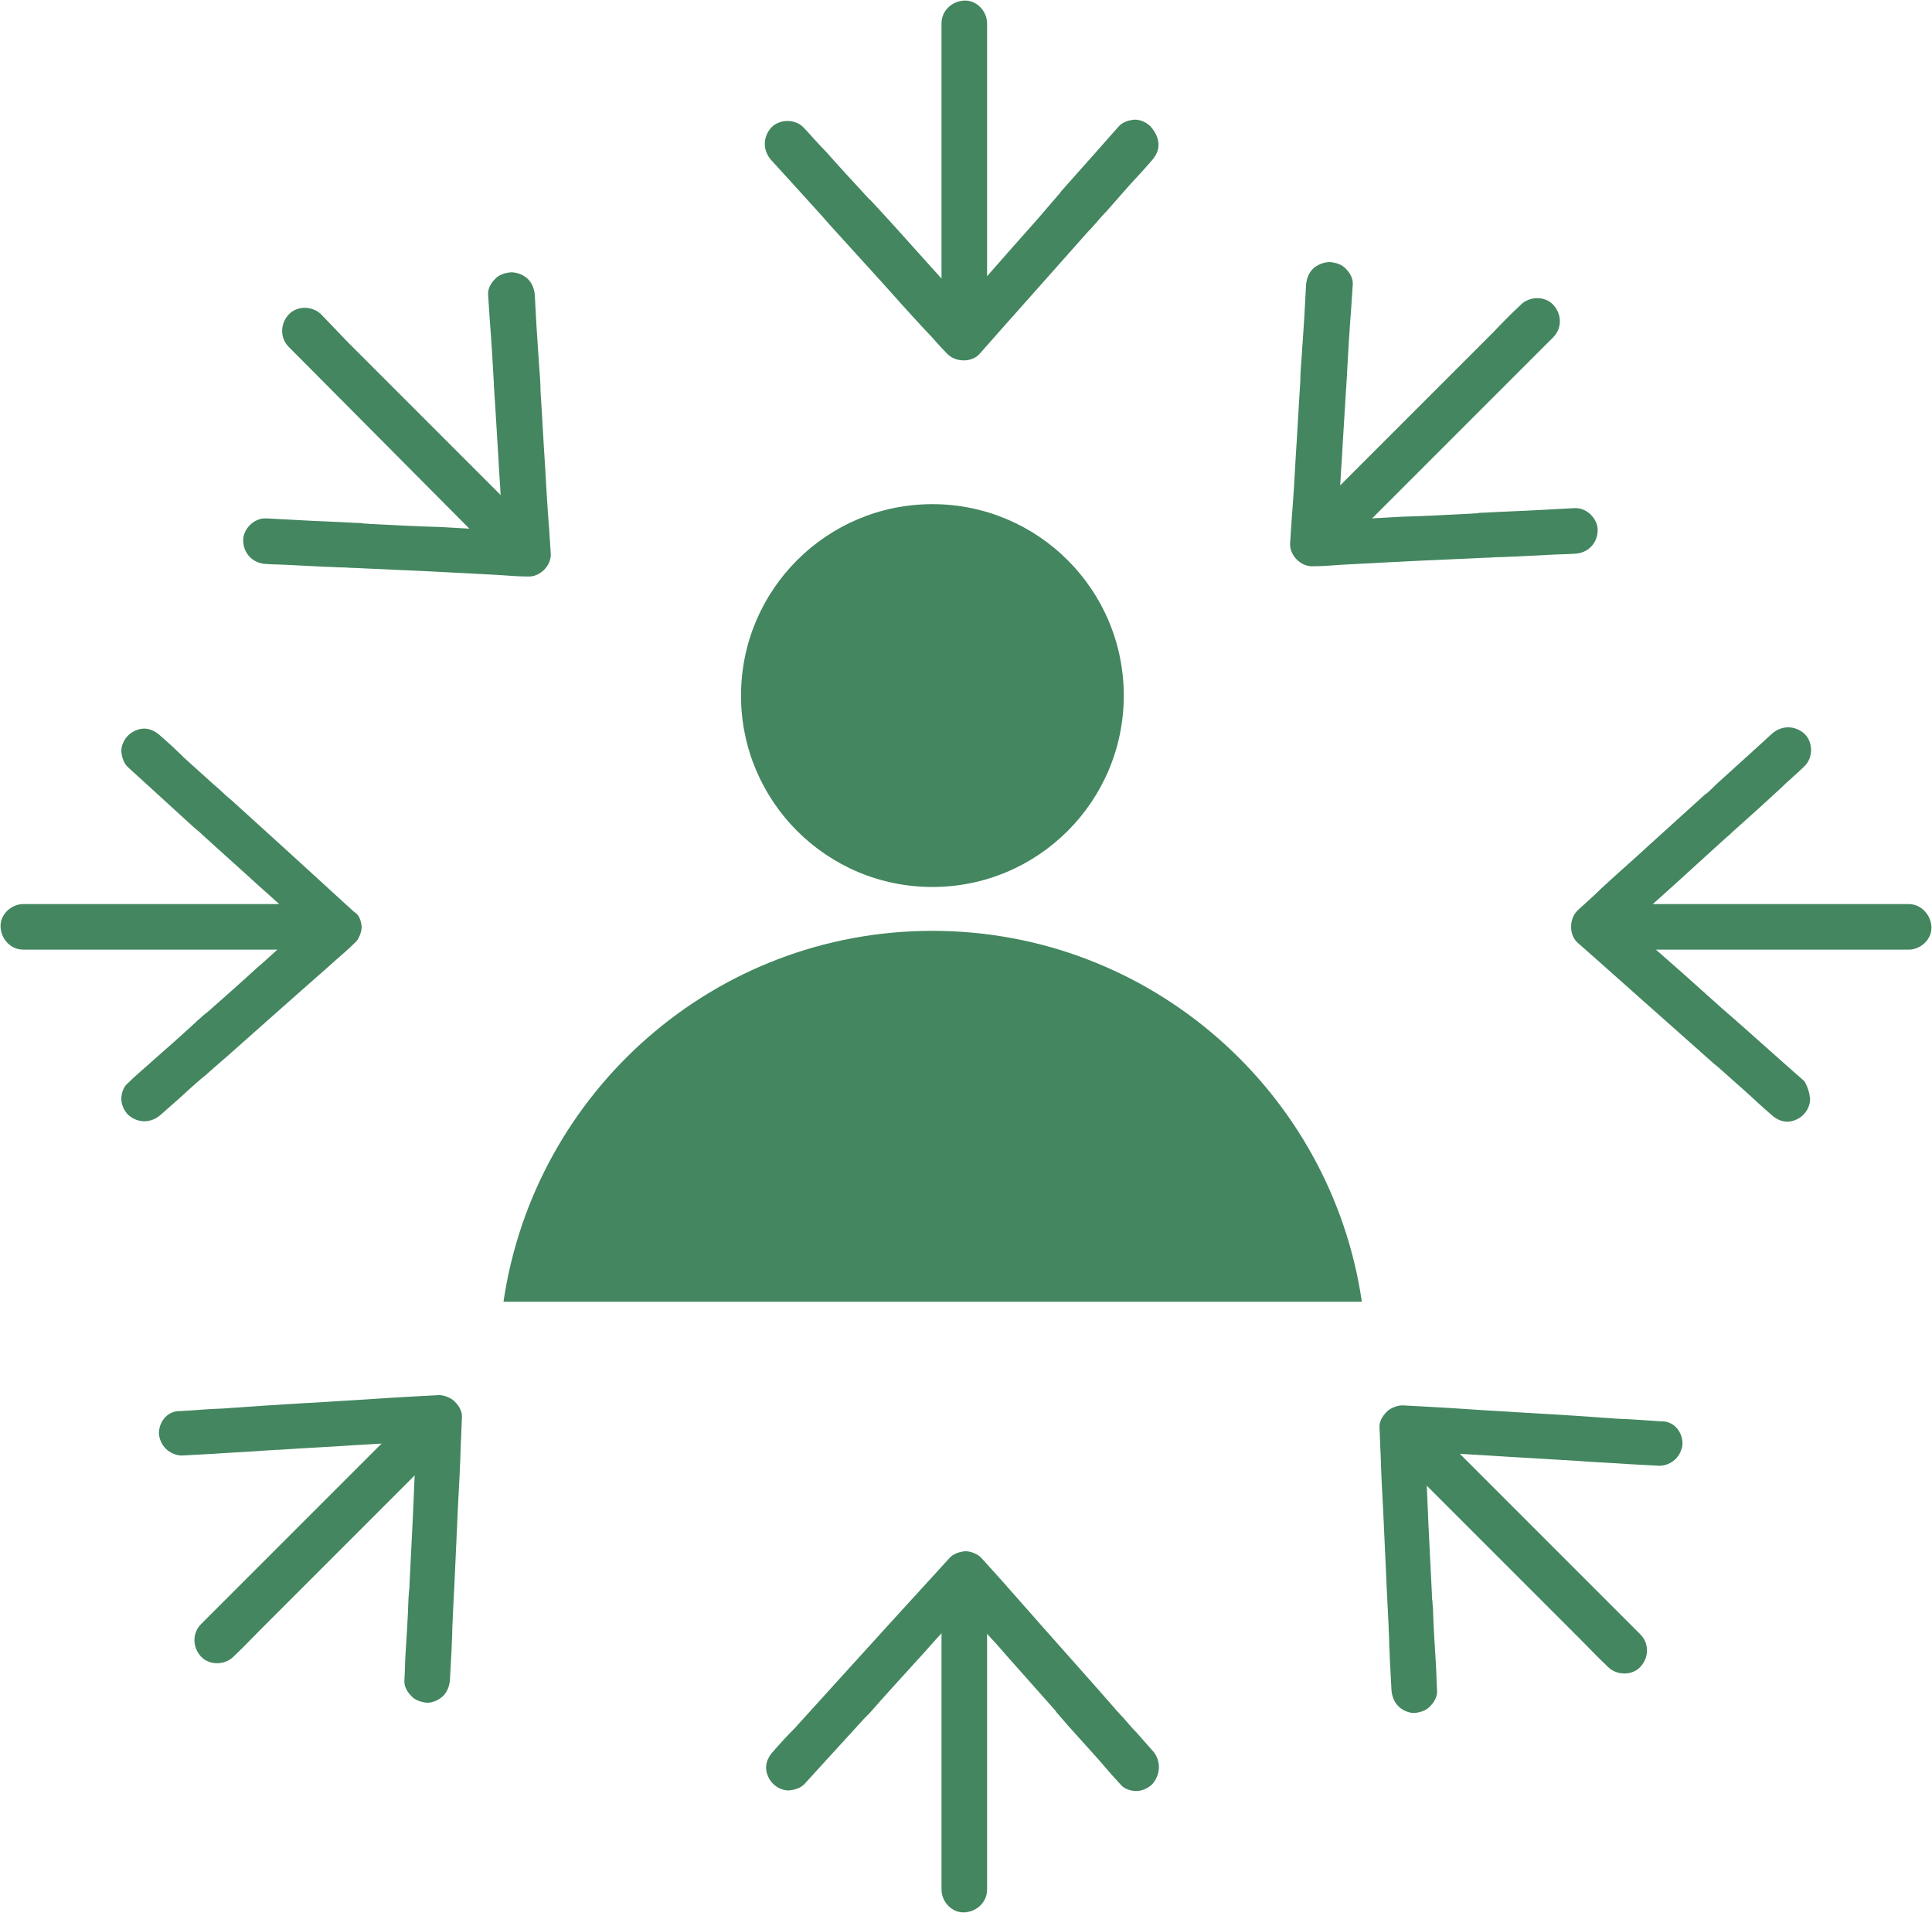
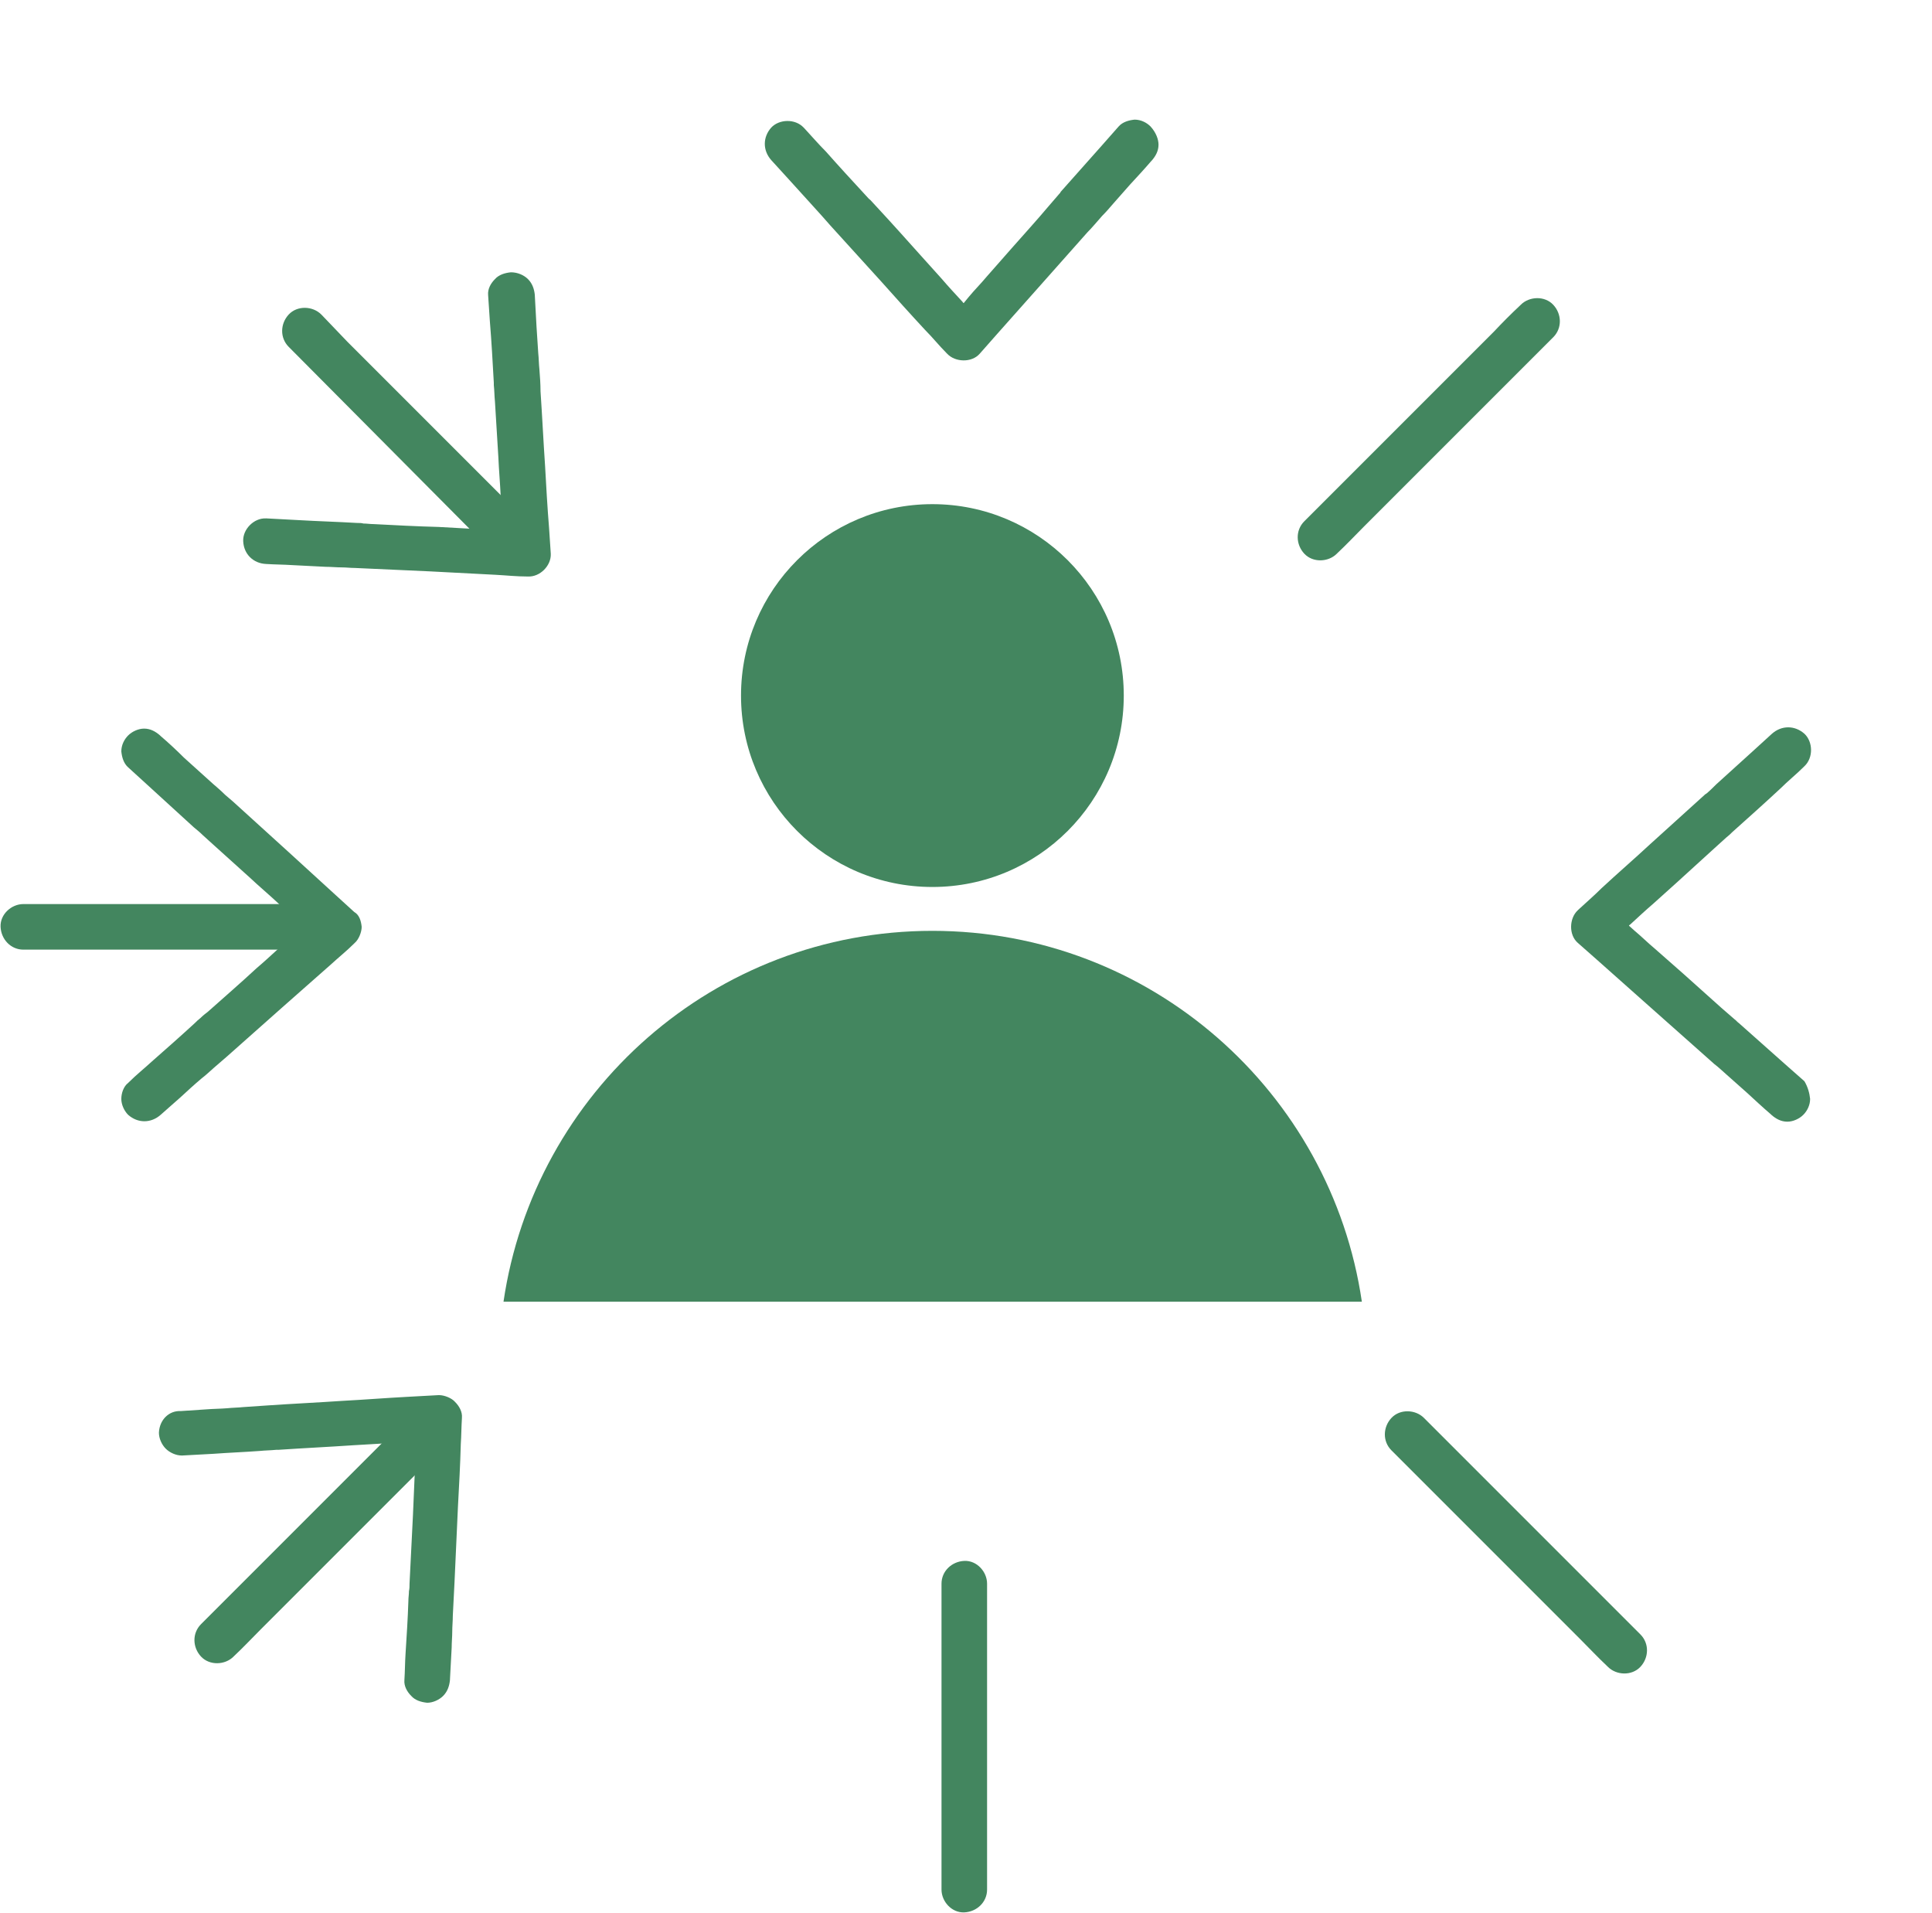
<svg xmlns="http://www.w3.org/2000/svg" fill="#000000" height="335.8" preserveAspectRatio="xMidYMid meet" version="1" viewBox="80.4 82.1 339.2 335.8" width="339.2" zoomAndPan="magnify">
  <g>
    <g>
      <g id="change1_3">
        <circle cx="244.1" cy="204.2" fill="#43865f" r="33.6" />
      </g>
      <g id="change1_1">
        <path d="M319.5,310.6H168.8c5.4-36.8,37-65.1,75.3-65.1C282.4,245.5,314.1,273.8,319.5,310.6z" fill="#43865f" />
      </g>
    </g>
    <g>
      <g>
        <g id="change1_15">
-           <path d="M419.5,244.8c0.1,2.2-1.9,4-4,4h-0.1c-2.2,0-4.4,0-6.5,0h-47.1c-2.2,0-3.9-1.8-4-4c-0.1-2.2,1.9-4,4-4 h0.1c2.2,0,4.4,0,6.5,0h47.1C417.7,240.8,419.4,242.7,419.5,244.8z" fill="#43865f" />
-         </g>
+           </g>
      </g>
      <g>
        <g id="change1_7">
          <path d="M398.2,275c0,1.1-0.5,2.1-1.2,2.8c-0.7,0.7-1.8,1.2-2.8,1.2c-1.1,0-2-0.5-2.8-1.2c0,0,0,0-0.1-0.1 c-1.4-1.2-2.8-2.5-4.1-3.7c-1.2-1.1-2.4-2.1-3.6-3.2c-0.7-0.6-1.4-1.3-2.2-1.9c-0.9-0.8-1.8-1.6-2.7-2.4 c-3.3-2.9-6.5-5.8-9.8-8.7c-2.7-2.4-5.4-4.8-8.1-7.2c-1.1-1-2.3-2-3.4-3c-1.6-1.4-1.5-4.3,0-5.7c0,0,0,0,0.1-0.1 c1.4-1.3,2.8-2.5,4.1-3.8c2.8-2.6,5.7-5.1,8.5-7.7c3.2-2.9,6.3-5.7,9.5-8.6c0.1-0.1,0.2-0.2,0.4-0.3c0.6-0.5,1.1-1,1.7-1.6 c2.1-1.9,4.3-3.9,6.4-5.8c1.1-1,2.3-2.1,3.4-3.1c1.7-1.5,4-1.5,5.7,0c1.5,1.4,1.6,4.2,0,5.7c0,0,0,0-0.1,0.1 c-1.3,1.3-2.8,2.5-4.1,3.8c-2.8,2.6-5.7,5.2-8.5,7.7c-0.3,0.3-0.6,0.6-1,0.9c-0.7,0.6-1.4,1.3-2.1,1.9c-2.2,2-4.5,4.1-6.7,6.1 c-1.3,1.2-2.7,2.4-4,3.6c-1.4,1.2-2.8,2.5-4.1,3.7c-0.1,0.1-0.2,0.1-0.2,0.2c0.3,0.3,0.7,0.6,1,0.9c1.2,1,2.3,2.1,3.5,3.1 c1.7,1.5,3.3,2.9,5,4.4c2.2,2,4.5,4,6.7,6c0.8,0.7,1.5,1.3,2.3,2c0.3,0.2,0.5,0.5,0.8,0.7c2.7,2.4,5.4,4.8,8.1,7.2l3.4,3 C397.8,272.9,398.1,274,398.2,275z" fill="#43865f" />
        </g>
      </g>
    </g>
    <g>
      <g>
        <g id="change1_6">
          <path d="M142.2,244.8c0.1,2.2-1.9,4-4,4h-0.1c-2.2,0-4.4,0-6.5,0H84.5c-2.2,0-3.9-1.8-4-4c-0.1-2.2,1.9-4,4-4 h0.1c2.2,0,4.4,0,6.5,0h47.1C140.4,240.8,142.1,242.7,142.2,244.8z" fill="#43865f" />
        </g>
      </g>
      <g>
        <g id="change1_8">
          <path d="M143.9,244.8c0,0.9-0.5,2.2-1.2,2.8c0,0,0,0-0.1,0.1c-1.3,1.3-2.8,2.5-4.1,3.7c-2.8,2.5-5.7,5-8.5,7.5 c-3.3,2.9-6.5,5.8-9.8,8.7c-0.7,0.6-1.5,1.3-2.2,1.9c-0.7,0.6-1.4,1.3-2.2,1.9c-1.3,1.1-2.5,2.2-3.8,3.4c-1.1,1-2.3,2-3.4,3 c-1.7,1.5-4,1.5-5.7,0c-0.7-0.7-1.2-1.8-1.2-2.8c0-1,0.4-2.2,1.2-2.8c0,0,0,0,0.1-0.1c1.3-1.3,2.8-2.5,4.1-3.7 c2.5-2.2,5-4.4,7.5-6.7c0.3-0.3,0.6-0.6,1-0.9c0.4-0.4,0.9-0.8,1.3-1.1c2.8-2.5,5.7-5,8.5-7.6c1.3-1.1,2.6-2.3,3.8-3.4 c1.4-1.3,2.9-2.5,4.3-3.8c0.1-0.1,0.2-0.1,0.2-0.2c-0.3-0.3-0.7-0.6-1-0.9c-1.1-1-2.2-2-3.3-3c-1.7-1.6-3.5-3.1-5.2-4.7 c-2-1.8-4.1-3.7-6.1-5.5c-0.7-0.6-1.4-1.3-2.1-1.9c-0.5-0.5-1-0.9-1.6-1.4c-2.7-2.5-5.4-4.9-8.1-7.4c-1.1-1-2.3-2.1-3.4-3.1 c-0.8-0.7-1.1-1.8-1.2-2.8c0-1.1,0.5-2.1,1.2-2.8c0.7-0.7,1.8-1.2,2.8-1.2c1.1,0,2,0.5,2.8,1.2c0,0,0,0,0.1,0.1 c1.4,1.2,2.8,2.5,4.1,3.8c1.7,1.5,3.4,3.1,5.1,4.6c0.7,0.6,1.4,1.2,2.1,1.9c0.5,0.4,0.9,0.8,1.4,1.2c3.3,3,6.5,5.9,9.8,8.9 c2.7,2.5,5.4,4.9,8.1,7.4c1.1,1,2.3,2.1,3.4,3.1C143.5,242.7,143.8,243.8,143.9,244.8z" fill="#43865f" />
        </g>
      </g>
    </g>
    <g>
      <g>
        <g>
          <g id="change1_4">
-             <path d="M253.7,92.9v47.1c0,2.2-1.8,3.9-4,4c-2.2,0.1-4-1.9-4-4v-0.1c0-2.2,0-4.4,0-6.5V86.2c0-2.2,1.8-3.9,4-4 c2.2-0.1,4,1.9,4,4v0.1C253.7,88.5,253.7,90.7,253.7,92.9z" fill="#43865f" />
-           </g>
+             </g>
        </g>
        <g>
          <g id="change1_13">
            <path d="M283.8,107.5c0,1.1-0.5,2-1.2,2.8c0,0,0,0-0.1,0.1c-1.2,1.4-2.5,2.8-3.7,4.1c-1,1.1-2,2.3-3,3.4 c-0.6,0.7-1.2,1.4-1.9,2.1c-0.9,1-1.7,2-2.6,2.9c-2.9,3.3-5.8,6.5-8.7,9.8c-2.4,2.7-4.8,5.4-7.2,8.1c-1,1.1-2,2.3-3,3.4 c-1.4,1.6-4.3,1.5-5.7,0c0,0,0,0-0.1-0.1c-1.3-1.3-2.5-2.8-3.8-4.1c-2.6-2.8-5.2-5.7-7.7-8.5c-3-3.3-5.9-6.5-8.9-9.8 c-0.5-0.6-1-1.1-1.5-1.7c-0.6-0.7-1.3-1.4-1.9-2.1c-1.3-1.4-2.6-2.9-3.9-4.3c-1-1.1-2.1-2.3-3.1-3.4c-1.5-1.7-1.5-4,0-5.7 c1.4-1.5,4.2-1.6,5.7,0c0,0,0,0,0.1,0.1c1.3,1.4,2.5,2.8,3.8,4.1c2.3,2.6,4.6,5.1,7,7.7h0c0.3,0.3,0.5,0.6,0.8,0.8 c0.4,0.4,0.8,0.9,1.2,1.3c2.6,2.8,5.1,5.6,7.7,8.5c1.2,1.3,2.4,2.7,3.6,4c1.2,1.4,2.5,2.8,3.7,4.1c0.1,0.1,0.1,0.2,0.2,0.2 c0.3-0.4,0.6-0.7,0.9-1.1c1-1.2,2.1-2.3,3.1-3.5c1.5-1.7,2.9-3.3,4.4-5c2.2-2.5,4.4-4.9,6.5-7.4c0.6-0.7,1.3-1.5,1.9-2.2 c0.1-0.1,0.2-0.2,0.2-0.3c2.4-2.7,4.8-5.4,7.2-8.1c1-1.1,2-2.3,3-3.4c0.7-0.8,1.8-1.1,2.8-1.2c1.1,0,2.1,0.5,2.8,1.2 C283.4,105.4,283.8,106.6,283.8,107.5z" fill="#43865f" />
          </g>
        </g>
      </g>
      <g>
        <g>
          <g id="change1_14">
            <path d="M253.7,366.7v47.1c0,2.2-1.8,3.9-4,4c-2.2,0.1-4-1.9-4-4v-0.1c0-2.2,0-4.4,0-6.5v-47.1 c0-2.2,1.8-3.9,4-4c2.2-0.1,4,1.9,4,4v0.1C253.7,362.3,253.7,364.5,253.7,366.7z" fill="#43865f" />
          </g>
        </g>
        <g>
          <g id="change1_17">
-             <path d="M282.7,395.3c-0.7,0.7-1.8,1.2-2.8,1.2c-1,0-2.2-0.4-2.8-1.2c0,0,0,0-0.1-0.1c-1.3-1.4-2.5-2.8-3.7-4.2 c-1.8-2-3.6-4-5.4-6c-0.6-0.7-1.3-1.5-1.9-2.2c-0.1-0.1-0.2-0.2-0.2-0.3c-2.9-3.3-5.8-6.5-8.7-9.8c-1.1-1.3-2.3-2.6-3.4-3.8 c-1.3-1.4-2.5-2.9-3.8-4.3c-0.1-0.1-0.1-0.2-0.2-0.2c-0.3,0.3-0.6,0.7-0.9,1c-1,1.1-2,2.2-3,3.3c-1.6,1.7-3.1,3.5-4.7,5.2 c-2.7,3-5.4,5.9-8,8.9c-0.3,0.3-0.6,0.6-0.9,0.9c-0.4,0.4-0.7,0.8-1.1,1.2c-2.1,2.3-4.2,4.6-6.3,6.9c-1,1.1-2.1,2.3-3.1,3.4 c-0.7,0.8-1.8,1.1-2.8,1.2c-1.1,0-2.1-0.5-2.8-1.2c-0.7-0.7-1.2-1.8-1.2-2.8c0-1.1,0.5-2,1.2-2.8c0,0,0,0,0.1-0.1 c1.2-1.4,2.5-2.8,3.8-4.1c0.6-0.7,1.3-1.4,1.9-2.1c0.6-0.7,1.3-1.4,1.9-2.1c1.3-1.4,2.6-2.9,3.9-4.3c3-3.3,5.9-6.5,8.9-9.8 c2.5-2.7,4.9-5.4,7.4-8.1c1-1.1,2.1-2.3,3.1-3.4c0.7-0.8,1.8-1.1,2.8-1.2c0.9,0,2.2,0.5,2.8,1.2c0,0,0,0,0.1,0.1 c1.3,1.4,2.5,2.8,3.7,4.1c2.5,2.8,5,5.7,7.5,8.5c2.9,3.3,5.8,6.5,8.7,9.8c1,1.1,1.9,2.2,2.9,3.3c0.6,0.7,1.2,1.4,1.9,2.1 c0.8,0.9,1.6,1.9,2.5,2.8c1,1.1,2,2.3,3,3.4C284.2,391.3,284.2,393.6,282.7,395.3z" fill="#43865f" />
-           </g>
+             </g>
        </g>
      </g>
    </g>
    <g>
      <g>
        <g>
          <g id="change1_5">
            <path d="M141.4,142.1l33.3,33.3c1.6,1.6,1.5,4.1,0,5.7c-1.5,1.6-4.2,1.5-5.7,0l-0.1-0.1 c-1.6-1.5-3.1-3.1-4.6-4.6L131.1,143c-1.6-1.6-1.5-4.1,0-5.7c1.5-1.6,4.2-1.5,5.7,0l0.1,0.1C138.4,139,139.9,140.5,141.4,142.1 z" fill="#43865f" />
          </g>
        </g>
        <g>
          <g id="change1_16">
            <path d="M173.1,131.1c0.8,0.8,1.1,1.8,1.2,2.8c0,0,0,0.1,0,0.1c0.1,1.8,0.2,3.7,0.3,5.5 c0.1,1.5,0.2,3.1,0.3,4.6c0.1,0.9,0.1,1.9,0.2,2.8c0.1,1.3,0.2,2.6,0.2,3.9c0.3,4.4,0.5,8.7,0.8,13.1c0.2,3.6,0.4,7.2,0.7,10.9 c0.1,1.5,0.2,3,0.3,4.5c0.1,2.1-1.9,4.1-4,4c0,0-0.1,0-0.1,0c-1.9,0-3.7-0.2-5.6-0.3c-3.8-0.2-7.7-0.4-11.5-0.6 c-4.4-0.2-8.8-0.4-13.2-0.6c-0.8,0-1.5-0.1-2.3-0.1c-0.9,0-1.9-0.1-2.8-0.1c-2-0.1-3.9-0.2-5.9-0.3c-1.5-0.1-3.1-0.1-4.6-0.2 c-2.2-0.1-3.9-1.7-4-4c-0.1-2.1,1.9-4.1,4-4c0,0,0.1,0,0.1,0c1.9,0.1,3.7,0.2,5.6,0.3c3.4,0.2,6.9,0.3,10.3,0.5l0,0 c0.4,0,0.8,0,1.1,0.1c0.6,0,1.2,0.1,1.8,0.1c3.8,0.2,7.6,0.4,11.4,0.5c1.8,0.1,3.6,0.2,5.4,0.3c1.9,0.1,3.7,0.2,5.6,0.3 c0.1,0,0.2,0,0.3,0c0-0.5-0.1-0.9-0.1-1.4c-0.1-1.6-0.2-3.1-0.3-4.7c-0.1-2.2-0.3-4.4-0.4-6.7c-0.2-3.3-0.4-6.5-0.6-9.8 c-0.1-1-0.1-2-0.2-2.9c0-0.1,0-0.2,0-0.4c-0.2-3.6-0.4-7.2-0.7-10.9c-0.1-1.5-0.2-3-0.3-4.5c-0.1-1.1,0.5-2.1,1.2-2.8 c0.7-0.8,1.8-1.1,2.8-1.2C171.3,129.9,172.4,130.4,173.1,131.1z" fill="#43865f" />
          </g>
        </g>
      </g>
      <g>
        <g>
          <g id="change1_9">
            <path d="M335.1,335.7l33.3,33.3c1.6,1.6,1.5,4.1,0,5.7c-1.5,1.6-4.2,1.5-5.7,0l-0.1-0.1 c-1.6-1.5-3.1-3.1-4.6-4.6l-33.3-33.3c-1.6-1.6-1.5-4.1,0-5.7c1.5-1.6,4.2-1.5,5.7,0l0.1,0.1 C332,332.6,333.5,334.1,335.1,335.7z" fill="#43865f" />
          </g>
        </g>
        <g>
          <g id="change1_12">
-             <path d="M375.8,335.4c0,1-0.5,2.1-1.2,2.8c-0.7,0.7-1.8,1.2-2.8,1.2c0,0-0.1,0-0.1,0c-1.8-0.1-3.7-0.2-5.5-0.3 c-2.7-0.2-5.4-0.3-8.1-0.5c-1-0.1-1.9-0.1-2.9-0.2c-0.1,0-0.2,0-0.4,0c-4.4-0.3-8.7-0.5-13.1-0.8c-1.7-0.1-3.4-0.2-5.1-0.3 c-1.9-0.1-3.8-0.2-5.7-0.3c-0.1,0-0.2,0-0.3,0c0,0.5,0,0.9,0.1,1.4c0.1,1.5,0.1,3,0.2,4.5c0.1,2.3,0.2,4.7,0.3,7 c0.2,4,0.4,8,0.6,12c0,0.4,0,0.9,0.1,1.3c0,0.6,0.1,1.1,0.1,1.7c0.1,3.1,0.3,6.2,0.5,9.3c0.1,1.5,0.1,3.1,0.2,4.6 c0.1,1.1-0.5,2.1-1.2,2.8c-0.7,0.8-1.8,1.1-2.8,1.2c-1,0-2.1-0.5-2.8-1.2c-0.8-0.8-1.1-1.8-1.2-2.8c0,0,0-0.1,0-0.1 c-0.1-1.9-0.2-3.7-0.3-5.6c0-0.9-0.1-1.9-0.1-2.8c0-0.9-0.1-1.9-0.1-2.8c-0.1-2-0.2-3.9-0.3-5.9c-0.2-4.4-0.4-8.8-0.6-13.2 c-0.2-3.7-0.4-7.3-0.5-11c-0.1-1.5-0.1-3-0.2-4.6c-0.1-1.1,0.5-2.1,1.2-2.8c0.6-0.7,1.9-1.2,2.8-1.2c0,0,0.1,0,0.1,0 c1.8,0.1,3.7,0.2,5.5,0.3c3.8,0.2,7.5,0.5,11.3,0.7c4.4,0.3,8.7,0.5,13.1,0.8c1.5,0.1,2.9,0.2,4.4,0.3c0.9,0.1,1.9,0.1,2.8,0.2 c1.2,0.1,2.5,0.1,3.7,0.2c1.5,0.1,3,0.2,4.5,0.3C374,331.5,375.7,333.1,375.8,335.4z" fill="#43865f" />
-           </g>
+             </g>
        </g>
      </g>
    </g>
    <g>
      <g>
        <g>
          <g id="change1_2">
            <path d="M342.7,140.3l-33.3,33.3c-1.6,1.6-1.5,4.1,0,5.7c1.5,1.6,4.2,1.5,5.7,0l0.1-0.1 c1.6-1.5,3.1-3.1,4.6-4.6l33.3-33.3c1.6-1.6,1.5-4.1,0-5.7c-1.5-1.6-4.2-1.5-5.7,0l-0.1,0.1 C345.7,137.2,344.2,138.7,342.7,140.3z" fill="#43865f" />
          </g>
        </g>
        <g>
          <g id="change1_18">
-             <path d="M310.9,129.3c-0.8,0.8-1.1,1.8-1.2,2.8c0,0,0,0.1,0,0.1c-0.1,1.8-0.2,3.7-0.3,5.5 c-0.1,1.5-0.2,3.1-0.3,4.6c-0.1,0.9-0.1,1.9-0.2,2.8c-0.1,1.3-0.2,2.6-0.2,3.9c-0.3,4.4-0.5,8.7-0.8,13.1 c-0.2,3.6-0.4,7.2-0.7,10.9c-0.1,1.5-0.2,3-0.3,4.5c-0.1,2.1,1.9,4.1,4,4c0,0,0.1,0,0.1,0c1.9,0,3.7-0.2,5.6-0.3 c3.8-0.2,7.7-0.4,11.5-0.6c4.4-0.2,8.8-0.4,13.2-0.6c0.8,0,1.5-0.1,2.3-0.1c0.9,0,1.9-0.1,2.8-0.1c2-0.1,3.9-0.2,5.9-0.3 c1.5-0.1,3.1-0.1,4.6-0.2c2.2-0.1,3.9-1.7,4-4c0.1-2.1-1.9-4.1-4-4c0,0-0.1,0-0.1,0c-1.9,0.1-3.7,0.2-5.6,0.3 c-3.4,0.2-6.9,0.3-10.3,0.5l0,0c-0.4,0-0.8,0-1.1,0.1c-0.6,0-1.2,0.1-1.8,0.1c-3.8,0.2-7.6,0.4-11.4,0.5 c-1.8,0.1-3.6,0.2-5.4,0.3c-1.9,0.1-3.7,0.2-5.6,0.3c-0.1,0-0.2,0-0.3,0c0-0.5,0.1-0.9,0.1-1.4c0.1-1.6,0.2-3.1,0.3-4.7 c0.1-2.2,0.3-4.4,0.4-6.7c0.2-3.3,0.4-6.5,0.6-9.8c0.1-1,0.1-2,0.2-2.9c0-0.1,0-0.2,0-0.4c0.2-3.6,0.4-7.2,0.7-10.9 c0.1-1.5,0.2-3,0.3-4.5c0.1-1.1-0.5-2.1-1.2-2.8c-0.7-0.8-1.8-1.1-2.8-1.2C312.8,128.1,311.6,128.6,310.9,129.3z" fill="#43865f" />
-           </g>
+             </g>
        </g>
      </g>
      <g>
        <g>
          <g id="change1_11">
            <path d="M149,333.9l-33.3,33.3c-1.6,1.6-1.5,4.1,0,5.7c1.5,1.6,4.2,1.5,5.7,0l0.1-0.1c1.6-1.5,3.1-3.1,4.6-4.6 l33.3-33.3c1.6-1.6,1.5-4.1,0-5.7c-1.5-1.6-4.2-1.5-5.7,0l-0.1,0.1C152.1,330.8,150.6,332.4,149,333.9z" fill="#43865f" />
          </g>
        </g>
        <g>
          <g id="change1_10">
            <path d="M108.3,333.6c0,1,0.5,2.1,1.2,2.8c0.7,0.7,1.8,1.2,2.8,1.2c0,0,0.1,0,0.1,0c1.8-0.1,3.7-0.2,5.5-0.3 c2.7-0.2,5.4-0.3,8.1-0.5c1-0.1,1.9-0.1,2.9-0.2c0.1,0,0.2,0,0.4,0c4.4-0.3,8.7-0.5,13.1-0.8c1.7-0.1,3.4-0.2,5.1-0.3 c1.9-0.1,3.8-0.2,5.7-0.3c0.1,0,0.2,0,0.3,0c0,0.5,0,0.9-0.1,1.4c-0.1,1.5-0.1,3-0.2,4.5c-0.1,2.3-0.2,4.7-0.3,7 c-0.2,4-0.4,8-0.6,12c0,0.4,0,0.9-0.1,1.3c0,0.6-0.1,1.1-0.1,1.7c-0.1,3.1-0.3,6.2-0.5,9.3c-0.1,1.5-0.1,3.1-0.2,4.6 c-0.1,1.1,0.5,2.1,1.2,2.8c0.7,0.8,1.8,1.1,2.8,1.2c1,0,2.1-0.5,2.8-1.2c0.8-0.8,1.1-1.8,1.2-2.8c0,0,0-0.1,0-0.1 c0.1-1.9,0.2-3.7,0.3-5.6c0-0.9,0.1-1.9,0.1-2.8c0-0.9,0.1-1.9,0.1-2.8c0.1-2,0.2-3.9,0.3-5.9c0.2-4.4,0.4-8.8,0.6-13.2 c0.2-3.7,0.4-7.3,0.5-11c0.1-1.5,0.1-3,0.2-4.6c0.1-1.1-0.5-2.1-1.2-2.8c-0.6-0.7-1.9-1.2-2.8-1.2c0,0-0.1,0-0.1,0 c-1.8,0.1-3.7,0.2-5.5,0.3c-3.8,0.2-7.5,0.5-11.3,0.7c-4.4,0.3-8.7,0.5-13.1,0.8c-1.5,0.1-2.9,0.2-4.4,0.3 c-0.9,0.1-1.9,0.1-2.8,0.2c-1.2,0.1-2.5,0.1-3.7,0.2c-1.5,0.1-3,0.2-4.5,0.3C110.1,329.7,108.4,331.3,108.3,333.6z" fill="#43865f" />
          </g>
        </g>
      </g>
    </g>
  </g>
</svg>